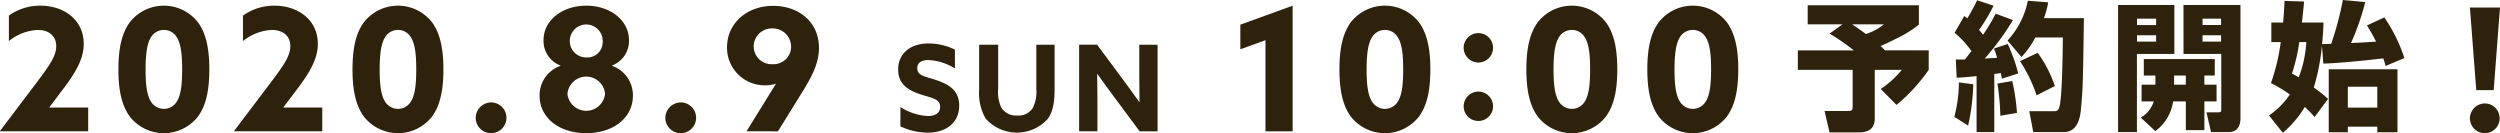
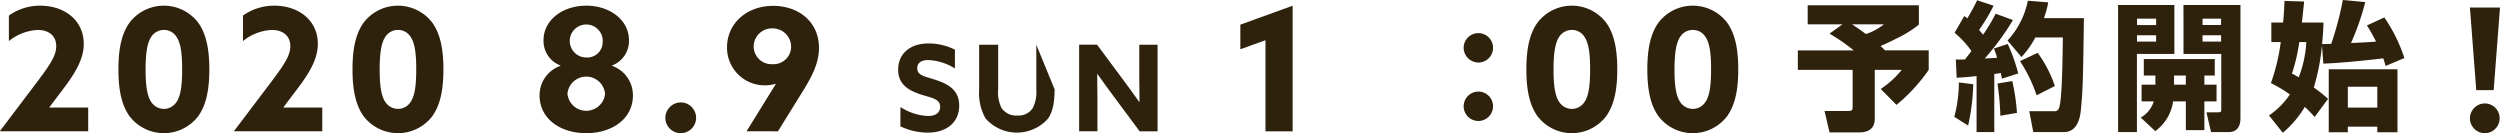
<svg xmlns="http://www.w3.org/2000/svg" width="435.483" height="23.198" viewBox="0 0 435.483 23.198">
  <defs>
    <style>.a{fill:#2f220d;}</style>
  </defs>
  <g transform="translate(-528.664 -155.921)">
    <path class="a" d="M535.243,170.039c2.144-2.858,3.215-4.435,3.215-6.073,0-1.816-1.309-2.828-3.215-2.828a8.63,8.63,0,0,0-5.031,1.935v-4.436a9.279,9.279,0,0,1,5.478-1.726c4.257,0,7.561,2.59,7.561,6.638,0,2.411-1.161,4.644-3.393,7.621l-2.59,3.424.029.059h6.729v4.139H528.694l-.03-.06Z" />
    <path class="a" d="M551.255,176.2c-1.339-1.846-1.964-4.407-1.964-8.187s.625-6.341,1.964-8.187a7.535,7.535,0,0,1,11.908,0c1.34,1.846,1.965,4.406,1.965,8.187s-.625,6.341-1.965,8.187a7.535,7.535,0,0,1-11.908,0Zm8.128-2.472c.714-1.012,1.012-2.708,1.012-5.745,0-2.709-.239-4.585-1.012-5.686a2.558,2.558,0,0,0-2.174-1.161,2.6,2.6,0,0,0-2.173,1.161c-.744,1.072-1.011,2.977-1.011,5.745,0,2.948.3,4.674,1.011,5.686a2.67,2.67,0,0,0,2.173,1.162A2.628,2.628,0,0,0,559.383,173.73Z" />
    <path class="a" d="M576.02,170.039c2.142-2.858,3.215-4.435,3.215-6.073,0-1.816-1.31-2.828-3.215-2.828a8.633,8.633,0,0,0-5.032,1.935v-4.436a9.279,9.279,0,0,1,5.478-1.726c4.257,0,7.562,2.59,7.562,6.638,0,2.411-1.162,4.644-3.394,7.621l-2.591,3.424.03.059H584.8v4.139H569.47l-.03-.06Z" />
    <path class="a" d="M592.031,176.2c-1.339-1.846-1.964-4.407-1.964-8.187s.625-6.341,1.964-8.187a7.536,7.536,0,0,1,11.909,0c1.339,1.846,1.964,4.406,1.964,8.187s-.625,6.341-1.964,8.187a7.536,7.536,0,0,1-11.909,0Zm8.127-2.472c.715-1.012,1.013-2.708,1.013-5.745,0-2.709-.238-4.585-1.013-5.686a2.554,2.554,0,0,0-2.172-1.161,2.6,2.6,0,0,0-2.174,1.161c-.744,1.072-1.012,2.977-1.012,5.745,0,2.948.3,4.674,1.012,5.686a2.668,2.668,0,0,0,2.174,1.162A2.625,2.625,0,0,0,600.158,173.73Z" />
-     <path class="a" d="M614.265,173.76a2.68,2.68,0,1,1-2.739,2.679A2.719,2.719,0,0,1,614.265,173.76Z" />
    <path class="a" d="M635.28,167.39a5.407,5.407,0,0,1,3.632,5.209c0,3.87-3.453,6.52-8.127,6.52s-8.128-2.65-8.128-6.52a5.408,5.408,0,0,1,3.633-5.209v-.06a4.564,4.564,0,0,1-2.947-4.406c0-3.453,3.244-6.013,7.442-6.013s7.443,2.56,7.443,6.013a4.564,4.564,0,0,1-2.948,4.406Zm-1.22,4.882a3.287,3.287,0,0,0-6.55,0,3.293,3.293,0,0,0,6.55,0Zm-.417-8.931a2.872,2.872,0,1,0-2.858,2.59A2.674,2.674,0,0,0,633.643,163.341Z" />
    <path class="a" d="M647.3,173.76a2.68,2.68,0,1,1-2.739,2.679A2.719,2.719,0,0,1,647.3,173.76Z" />
    <path class="a" d="M658.7,178.792l5.091-8.217-.029-.059a5.763,5.763,0,0,1-1.846.267,6.548,6.548,0,0,1-6.609-6.609c0-4.2,3.453-7.234,8.038-7.234,4.376,0,7.978,2.739,7.978,7.324,0,2.471-1.072,4.7-2.589,7.174l-4.555,7.354Zm7.771-14.737a3.2,3.2,0,0,0-3.245-3.185A3.159,3.159,0,0,0,659.953,164a3.1,3.1,0,0,0,3.275,3.1A3.065,3.065,0,0,0,666.473,164.055Z" />
    <path class="a" d="M685.516,174.563a9.514,9.514,0,0,0,4.811,1.563c1.208,0,2.1-.479,2.1-1.6,0-1.4-1.416-1.521-3.354-2.146-2.083-.687-3.957-1.708-3.957-4.332,0-2.812,2.124-4.561,5.29-4.561a10.377,10.377,0,0,1,4.6,1.083v3.27a9.576,9.576,0,0,0-4.624-1.458c-1.125,0-1.938.416-1.938,1.416,0,1.333,1.4,1.437,3.208,2.041,2.271.75,4.1,1.812,4.1,4.478,0,2.937-2.229,4.708-5.478,4.708a11.089,11.089,0,0,1-4.769-1.1Z" />
-     <path class="a" d="M712.367,171.481c0,2.27-.312,3.916-1.166,5.124a7.258,7.258,0,0,1-10.851-.042,8.852,8.852,0,0,1-1.125-5v-7.852h3.311v7.727a6.267,6.267,0,0,0,.583,3.291,3.045,3.045,0,0,0,2.75,1.312,2.943,2.943,0,0,0,2.666-1.249,6.179,6.179,0,0,0,.646-3.333v-7.748h3.186Z" />
+     <path class="a" d="M712.367,171.481c0,2.27-.312,3.916-1.166,5.124a7.258,7.258,0,0,1-10.851-.042,8.852,8.852,0,0,1-1.125-5v-7.852h3.311v7.727a6.267,6.267,0,0,0,.583,3.291,3.045,3.045,0,0,0,2.75,1.312,2.943,2.943,0,0,0,2.666-1.249,6.179,6.179,0,0,0,.646-3.333v-7.748Z" />
    <path class="a" d="M722.661,172.709c-.978-1.312-1.9-2.582-2.832-3.894l-.042.02c.021,1.438.042,2.9.042,4.353v5.6h-3.187v-15.08h3.125l4.519,6.081c.979,1.313,1.9,2.583,2.832,3.9l.042-.02c-.02-1.438-.042-2.9-.042-4.354v-5.6h3.188v15.08h-3.125Z" />
    <path class="a" d="M749.1,162.924l-4.377,1.578v-4.287l9.11-3.3v21.881H749.1Z" />
-     <path class="a" d="M763.949,176.2c-1.339-1.846-1.964-4.407-1.964-8.187s.625-6.341,1.964-8.187a7.536,7.536,0,0,1,11.909,0c1.339,1.846,1.964,4.406,1.964,8.187s-.625,6.341-1.964,8.187a7.536,7.536,0,0,1-11.909,0Zm8.127-2.472c.715-1.012,1.013-2.708,1.013-5.745,0-2.709-.238-4.585-1.013-5.686a2.554,2.554,0,0,0-2.173-1.161,2.592,2.592,0,0,0-2.172,1.161c-.745,1.072-1.013,2.977-1.013,5.745,0,2.948.3,4.674,1.013,5.686a2.665,2.665,0,0,0,2.172,1.162A2.624,2.624,0,0,0,772.076,173.73Z" />
    <path class="a" d="M783.623,164.251a2.561,2.561,0,1,1,2.561,2.561A2.579,2.579,0,0,1,783.623,164.251Zm2.561,7.622a2.56,2.56,0,1,1-2.561,2.56A2.579,2.579,0,0,1,786.184,171.873Z" />
    <path class="a" d="M796.511,176.2c-1.34-1.846-1.965-4.407-1.965-8.187s.625-6.341,1.965-8.187a7.535,7.535,0,0,1,11.908,0c1.34,1.846,1.965,4.406,1.965,8.187s-.625,6.341-1.965,8.187a7.535,7.535,0,0,1-11.908,0Zm8.127-2.472c.715-1.012,1.013-2.708,1.013-5.745,0-2.709-.239-4.585-1.013-5.686a2.556,2.556,0,0,0-2.173-1.161,2.6,2.6,0,0,0-2.173,1.161c-.744,1.072-1.013,2.977-1.013,5.745,0,2.948.3,4.674,1.013,5.686a2.669,2.669,0,0,0,2.173,1.162A2.627,2.627,0,0,0,804.638,173.73Z" />
    <path class="a" d="M817.583,176.2c-1.34-1.846-1.965-4.407-1.965-8.187s.625-6.341,1.965-8.187a7.535,7.535,0,0,1,11.908,0c1.34,1.846,1.965,4.406,1.965,8.187s-.625,6.341-1.965,8.187a7.535,7.535,0,0,1-11.908,0Zm8.127-2.472c.715-1.012,1.013-2.708,1.013-5.745,0-2.709-.238-4.585-1.013-5.686a2.554,2.554,0,0,0-2.173-1.161,2.6,2.6,0,0,0-2.173,1.161c-.744,1.072-1.012,2.977-1.012,5.745,0,2.948.3,4.674,1.012,5.686a2.669,2.669,0,0,0,2.173,1.162A2.624,2.624,0,0,0,825.71,173.73Z" />
    <path class="a" d="M849.6,160.162H843.55v-3.326h19.371v3.373a19.61,19.61,0,0,1-3.879,2.41c-1.373.7-2.264,1.084-2.795,1.325.266.241.506.482.772.747h7.613v3.4a30.033,30.033,0,0,1-5.613,6.1l-2.747-2.771a16.207,16.207,0,0,0,3.662-3.325h-4.7v8.457c0,1.3-.554,2.434-2.771,2.434h-5.108l-.868-3.735h3.976c.916,0,.916-.169.916-.843v-6.313h-9.542v-3.4h9.734a33.463,33.463,0,0,0-4.216-2.915Zm1.686,0c1.132.746,1.687,1.156,2.41,1.686a10.054,10.054,0,0,0,3.131-1.686Z" />
    <path class="a" d="M872.391,170.594a36.67,36.67,0,0,1-.891,7.2l-2.41-1.518a23.941,23.941,0,0,0,.8-6Zm-3.035-4.313c.867.024,1.108,0,1.589,0,.266-.337.338-.433,1.133-1.469a16.462,16.462,0,0,0-2.939-3.181l1.686-2.915a4.365,4.365,0,0,1,.531.41,35.661,35.661,0,0,0,1.71-3.157l2.867.94a29.7,29.7,0,0,1-2.53,4.216c.362.434.458.554.7.843a31.9,31.9,0,0,0,2.192-3.662l3.012,1.109a45.256,45.256,0,0,1-4.915,6.7c.722-.048,1.855-.1,2.144-.12a9.353,9.353,0,0,0-.553-1.614l2.409-.8a28.811,28.811,0,0,1,1.831,5.132l-2.843.915c-.072-.434-.1-.554-.193-.987-.578.1-.747.12-1.132.168V178.93H872.97v-9.758c-1.47.169-2.217.217-3.47.289Zm9.83,3.759a35.2,35.2,0,0,1,.819,5.542l-2.892.505a46.412,46.412,0,0,0-.505-5.613Zm6.264-13.709a15.686,15.686,0,0,1-.747,2.746h6.963c-.169,11.951-.192,12.36-.53,16-.1.988-.434,3.855-2.963,3.855h-5.325l-.7-3.638h4.191c.6,0,.916,0,1.133-1.06.386-1.9.481-8.023.53-11.782h-4.8a15.4,15.4,0,0,1-2.409,3.4l-2.434-2.868a14.381,14.381,0,0,0,3.542-6.938Zm-1.831,8.794a21.335,21.335,0,0,1,2.988,5.782l-3.181,1.615a25.524,25.524,0,0,0-2.891-5.952Z" />
    <path class="a" d="M897.619,156.788h9.806v8.529H900.9V178.93h-3.277Zm3.3,2.385v1.109h3.325v-1.109Zm0,2.892v1.108h3.325v-1.108Zm3.2,8.6v-1.59H902.1v-2.867h12.36v2.867h-1.808v1.59h2.121v2.916h-2.121v5.011h-3.228v-5.011h-2.217a7.76,7.76,0,0,1-3.107,5.18L901.57,176.4a4.9,4.9,0,0,0,2.265-2.818h-2.12v-2.916Zm5.3,0v-1.59h-2.048v1.59Zm-.409-13.878h9.927v19.733c0,.434,0,2.409-2.049,2.409H913.81l-.795-3.445h2c.53,0,.578-.1.578-.506v-9.662h-6.577Zm3.324,2.385v1.109h3.229v-1.109Zm0,2.892v1.108h3.229v-1.108Z" />
    <path class="a" d="M940.676,156.282a43.788,43.788,0,0,1-2.482,7.132c2.168-.1,2.241-.1,4.361-.241a28.286,28.286,0,0,0-1.59-2.819l3.035-1.4a27.688,27.688,0,0,1,3.494,7.083l-3.277,1.374a13.425,13.425,0,0,0-.409-1.326c-1.325.169-7.132.82-10.433.916l-.241-3.156a37.144,37.144,0,0,1-1.421,7.324,22.486,22.486,0,0,1,2.481,1.976l-2.336,3.156a24.218,24.218,0,0,0-1.711-1.759,17.875,17.875,0,0,1-3.831,4.506l-2.41-3.012a13.5,13.5,0,0,0,3.638-3.662,24.048,24.048,0,0,0-3.3-1.976,34.954,34.954,0,0,0,1.711-7.155h-1.638v-3.4h2.048c.168-1.783.193-2.578.241-3.759l3.422.1c-.122,1.229-.194,1.9-.386,3.662H933.4c-.049,1.614-.122,2.506-.242,3.759.217,0,1.061-.024,1.59-.048a55.624,55.624,0,0,0,2.025-7.638Zm-11.493,6.964a30.877,30.877,0,0,1-1.277,5.493c.53.265.723.385,1.181.65a20.032,20.032,0,0,0,1.324-6.143Zm17.106,15.709h-3.517v-.964H937.64v.964h-3.325V167.992h11.974Zm-8.649-7.927v3.638h5.132v-3.638Z" />
    <path class="a" d="M958.907,157.238h5.24l-1.1,14.379h-3.036Zm2.621,16.7a2.59,2.59,0,1,1-2.621,2.59A2.617,2.617,0,0,1,961.528,173.939Z" />
  </g>
</svg>